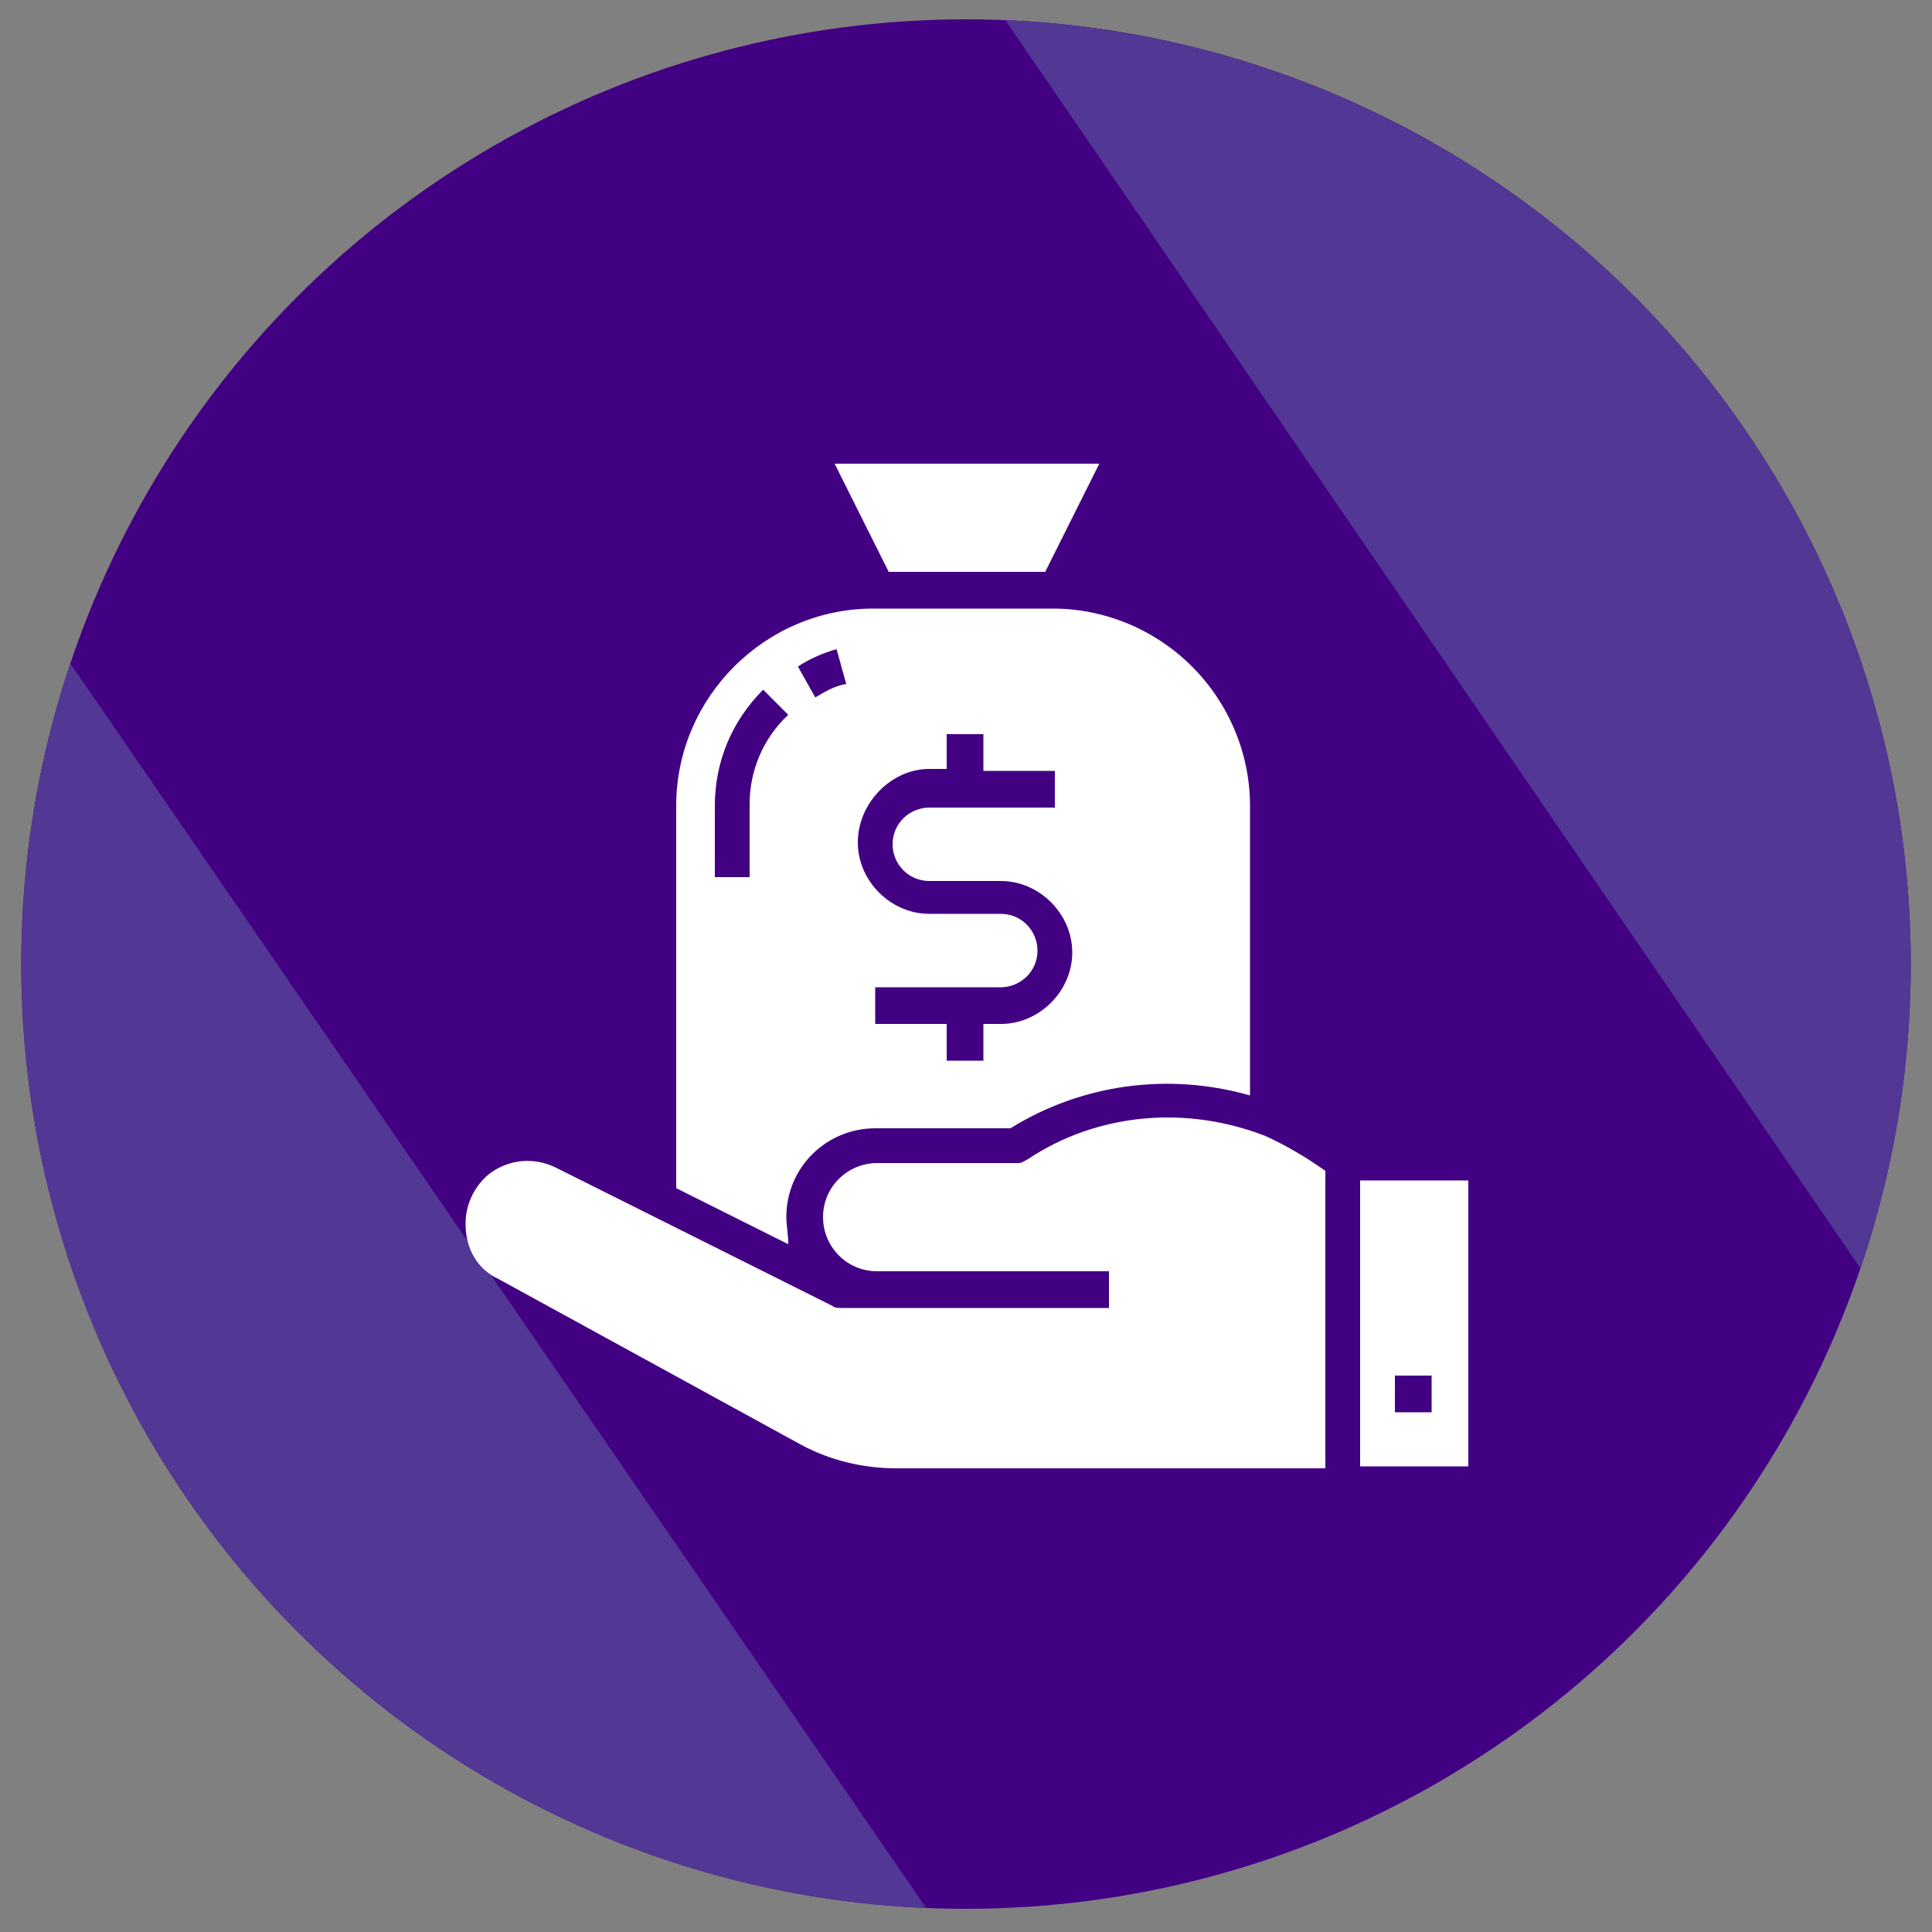
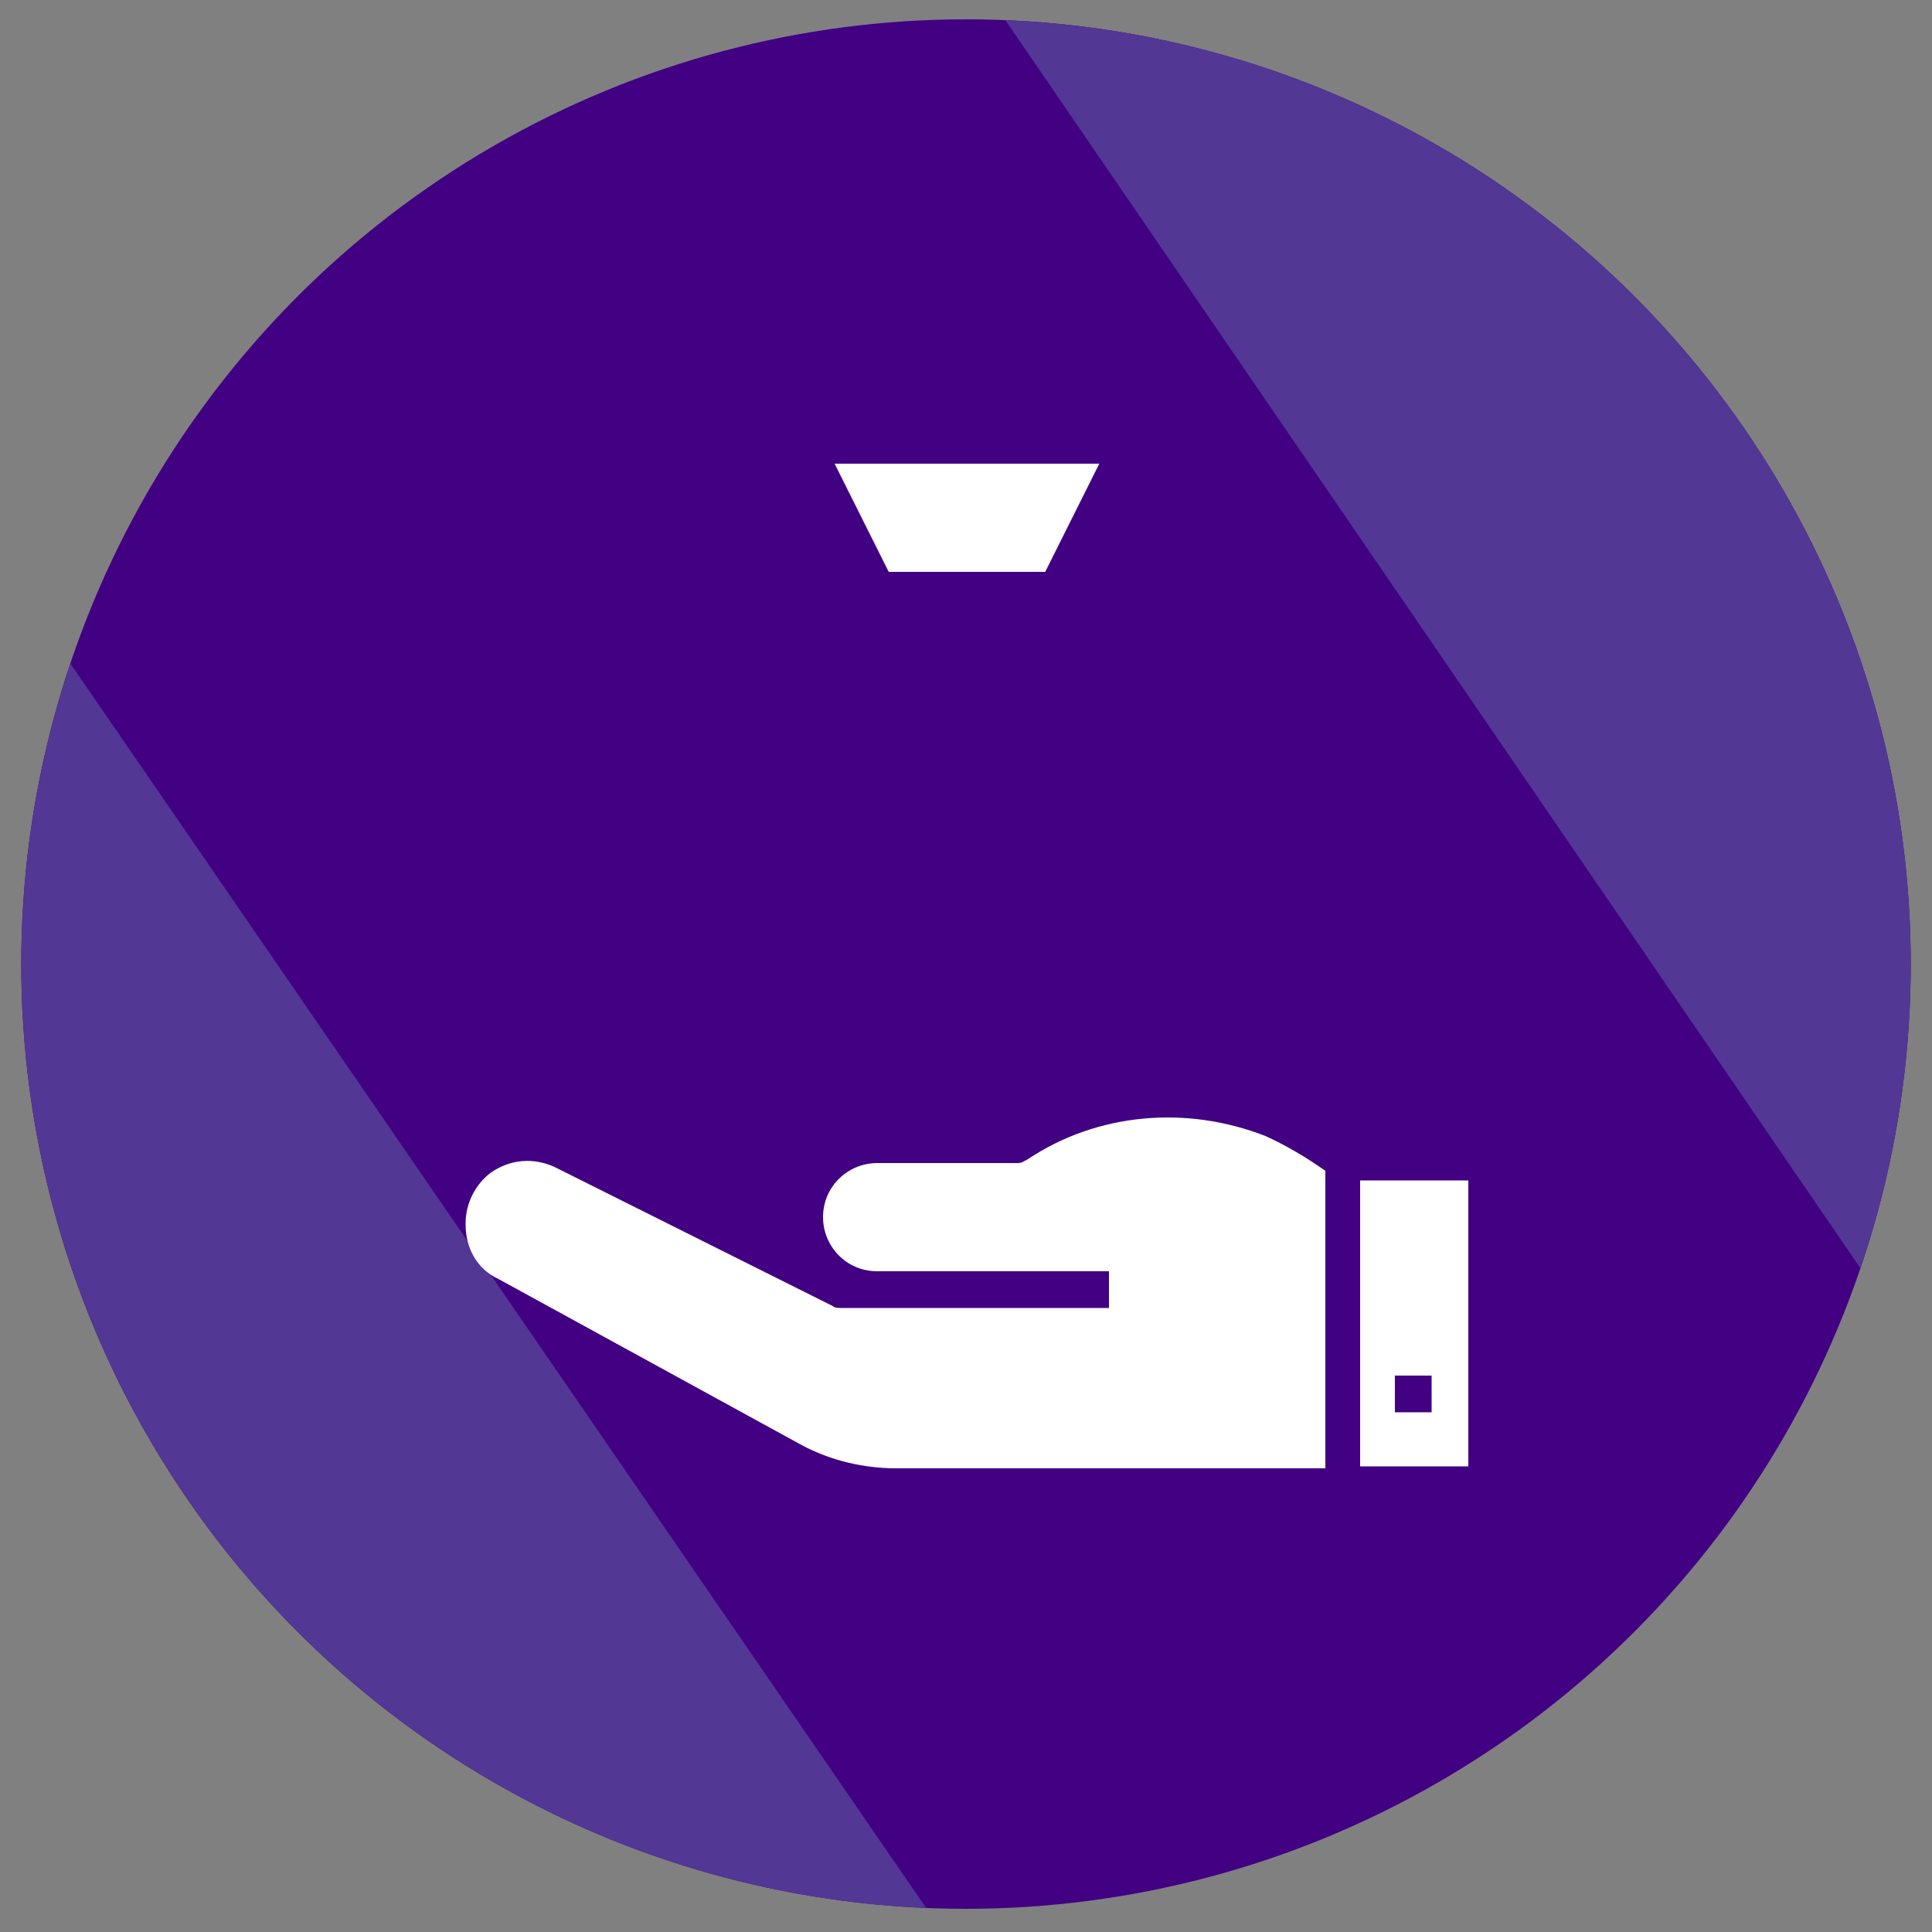
<svg xmlns="http://www.w3.org/2000/svg" xmlns:xlink="http://www.w3.org/1999/xlink" version="1.1" id="Capa_1" x="0px" y="0px" viewBox="0 0 100 100" style="enable-background:new 0 0 100 100;" xml:space="preserve">
  <rect x="0" y="0" width="100" height="100" fill="#808080" stroke="none" />
  <style type="text/css">
	.st0{fill:#420083;}
	.st1{clip-path:url(#SVGID_2_);fill:#523794;}
	.st2{clip-path:url(#SVGID_4_);fill:#523794;}
	.st3{fill:#FFFFFF;}
</style>
  <circle class="st0" cx="50" cy="49.9" r="48.9" />
  <g>
    <g>
      <defs>
        <circle id="SVGID_1_" cx="50" cy="49.9" r="48.9" />
      </defs>
      <clipPath id="SVGID_2_">
        <use xlink:href="#SVGID_1_" style="overflow:visible;" />
      </clipPath>
      <path class="st1" d="M97.5,67.4L51.8,0.7l45.7-24.5c0,0,37.1,49,35.3,53S97.5,67.4,97.5,67.4z" />
    </g>
    <g>
      <defs>
        <circle id="SVGID_3_" cx="50" cy="49.9" r="48.9" />
      </defs>
      <clipPath id="SVGID_4_">
        <use xlink:href="#SVGID_3_" style="overflow:visible;" />
      </clipPath>
      <path class="st2" d="M3.2,33.7L49,100.3L3.2,124.8c0,0-37.1-49-35.3-53C-30.3,67.9,3.2,33.7,3.2,33.7z" />
    </g>
  </g>
  <g>
    <path class="st3" d="M54.1,29.6l2.8-5.6H43.2l2.8,5.6H54.1z" />
    <path class="st3" d="M53.2,60c-0.2,0.1-0.3,0.2-0.5,0.2h-7.3c-1.5,0-2.8,1.2-2.8,2.8c0,1.5,1.2,2.8,2.8,2.8h12v1.9H43.5   c-0.1,0-0.3,0-0.4-0.1l-14.4-7.2c-1.1-0.5-2.3-0.4-3.3,0.3c-0.8,0.6-1.3,1.6-1.3,2.6v0.1c0,1.2,0.6,2.3,1.7,2.8l15.7,8.6   c1.5,0.8,3.2,1.2,4.9,1.2h22.2V60.6c-1-0.7-2-1.3-3.1-1.8C61.4,57.2,56.8,57.6,53.2,60z" />
-     <path class="st3" d="M40.7,63c0-2.6,2.1-4.6,4.6-4.6h7c3.7-2.3,8.2-2.9,12.4-1.7v-15c0-2.7-1.1-5.3-3-7.2c-1.9-1.9-4.5-3-7.2-3   h-9.3c-5.6,0-10.2,4.6-10.2,10.2v19.8l5.8,2.9C40.8,63.9,40.7,63.4,40.7,63z M48.1,39.8h0.9V38h1.9v1.9h3.7v1.9h-6.5   c-1,0-1.9,0.8-1.9,1.9c0,1,0.8,1.9,1.9,1.9h3.7c2,0,3.7,1.7,3.7,3.7s-1.7,3.7-3.7,3.7h-0.9v1.9h-1.9v-1.9h-3.7v-1.9h6.5   c1,0,1.9-0.8,1.9-1.9c0-1-0.8-1.9-1.9-1.9h-3.7c-2,0-3.7-1.7-3.7-3.7S46.1,39.8,48.1,39.8z M43.3,33.6l0.5,1.8   c-0.6,0.1-1.1,0.4-1.6,0.7l-0.9-1.6C41.9,34.1,42.6,33.8,43.3,33.6z M38.9,45.4H37v-3.7c0-2.3,0.9-4.4,2.5-6l1.3,1.3   c-1.3,1.2-2,2.9-2,4.6V45.4z" />
    <path class="st3" d="M70.4,61.1v14.8h5.6V61.1H70.4z M74.1,73.1h-1.9v-1.9h1.9V73.1z" />
  </g>
</svg>